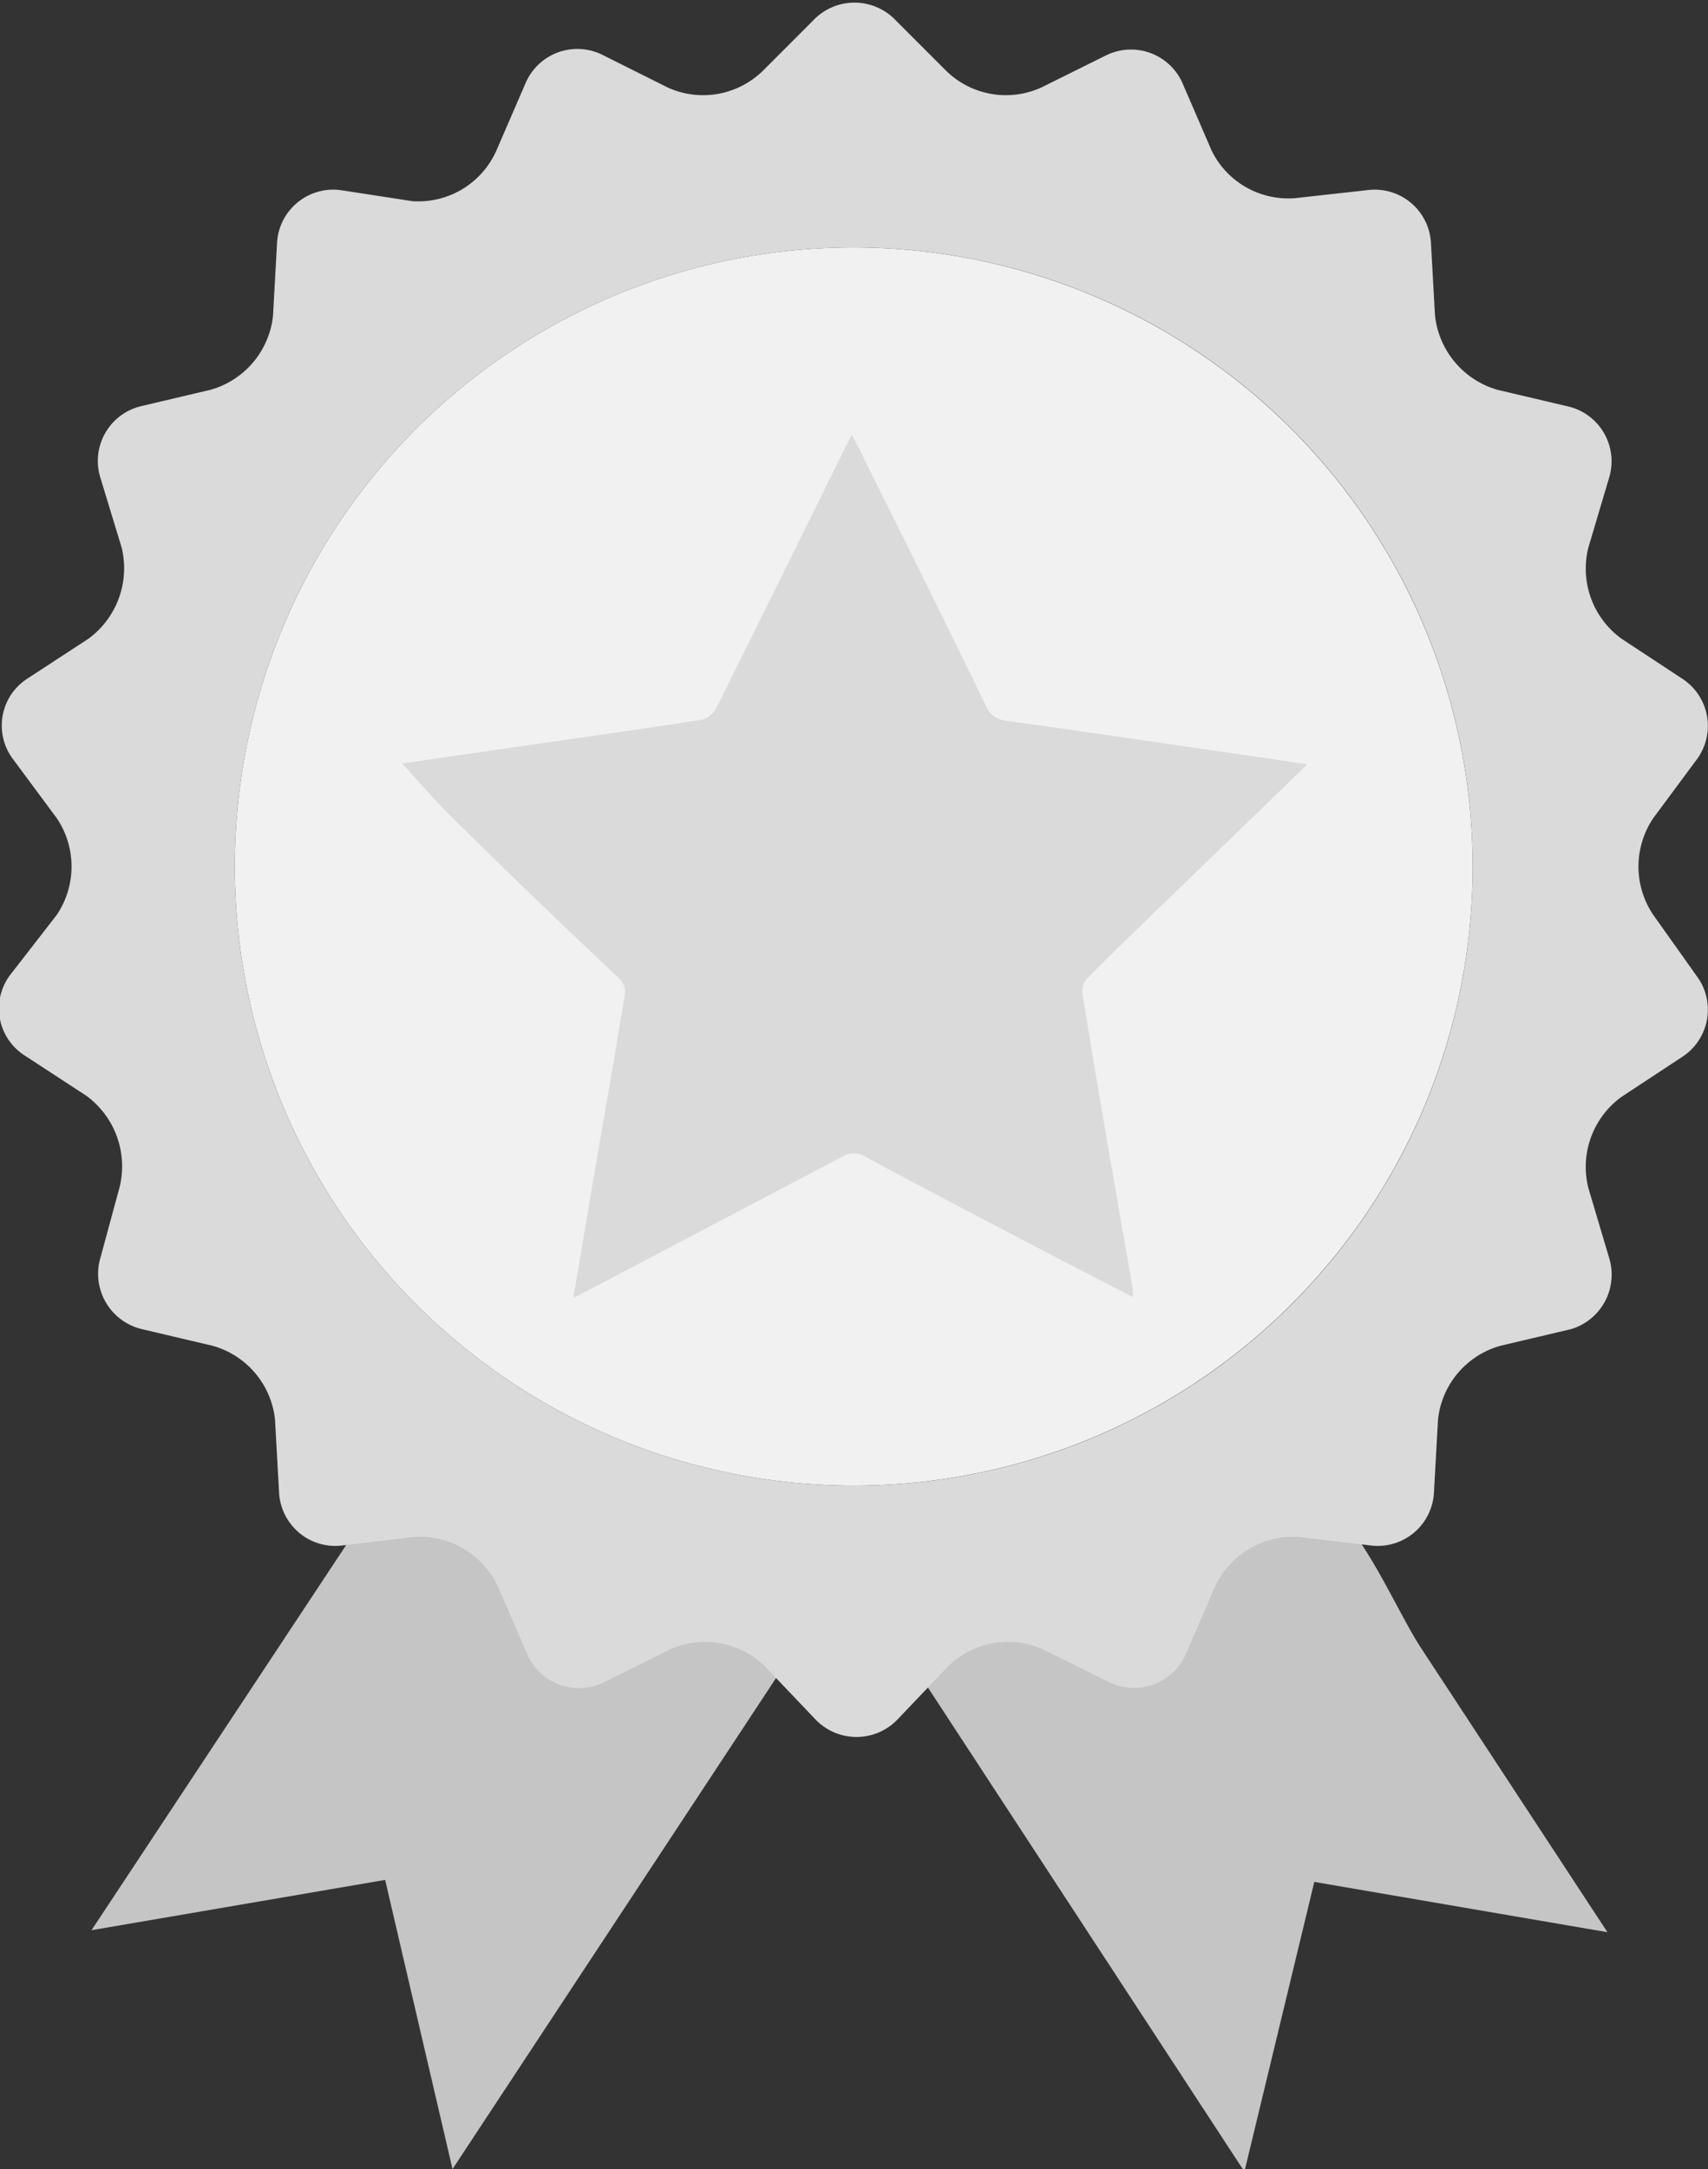
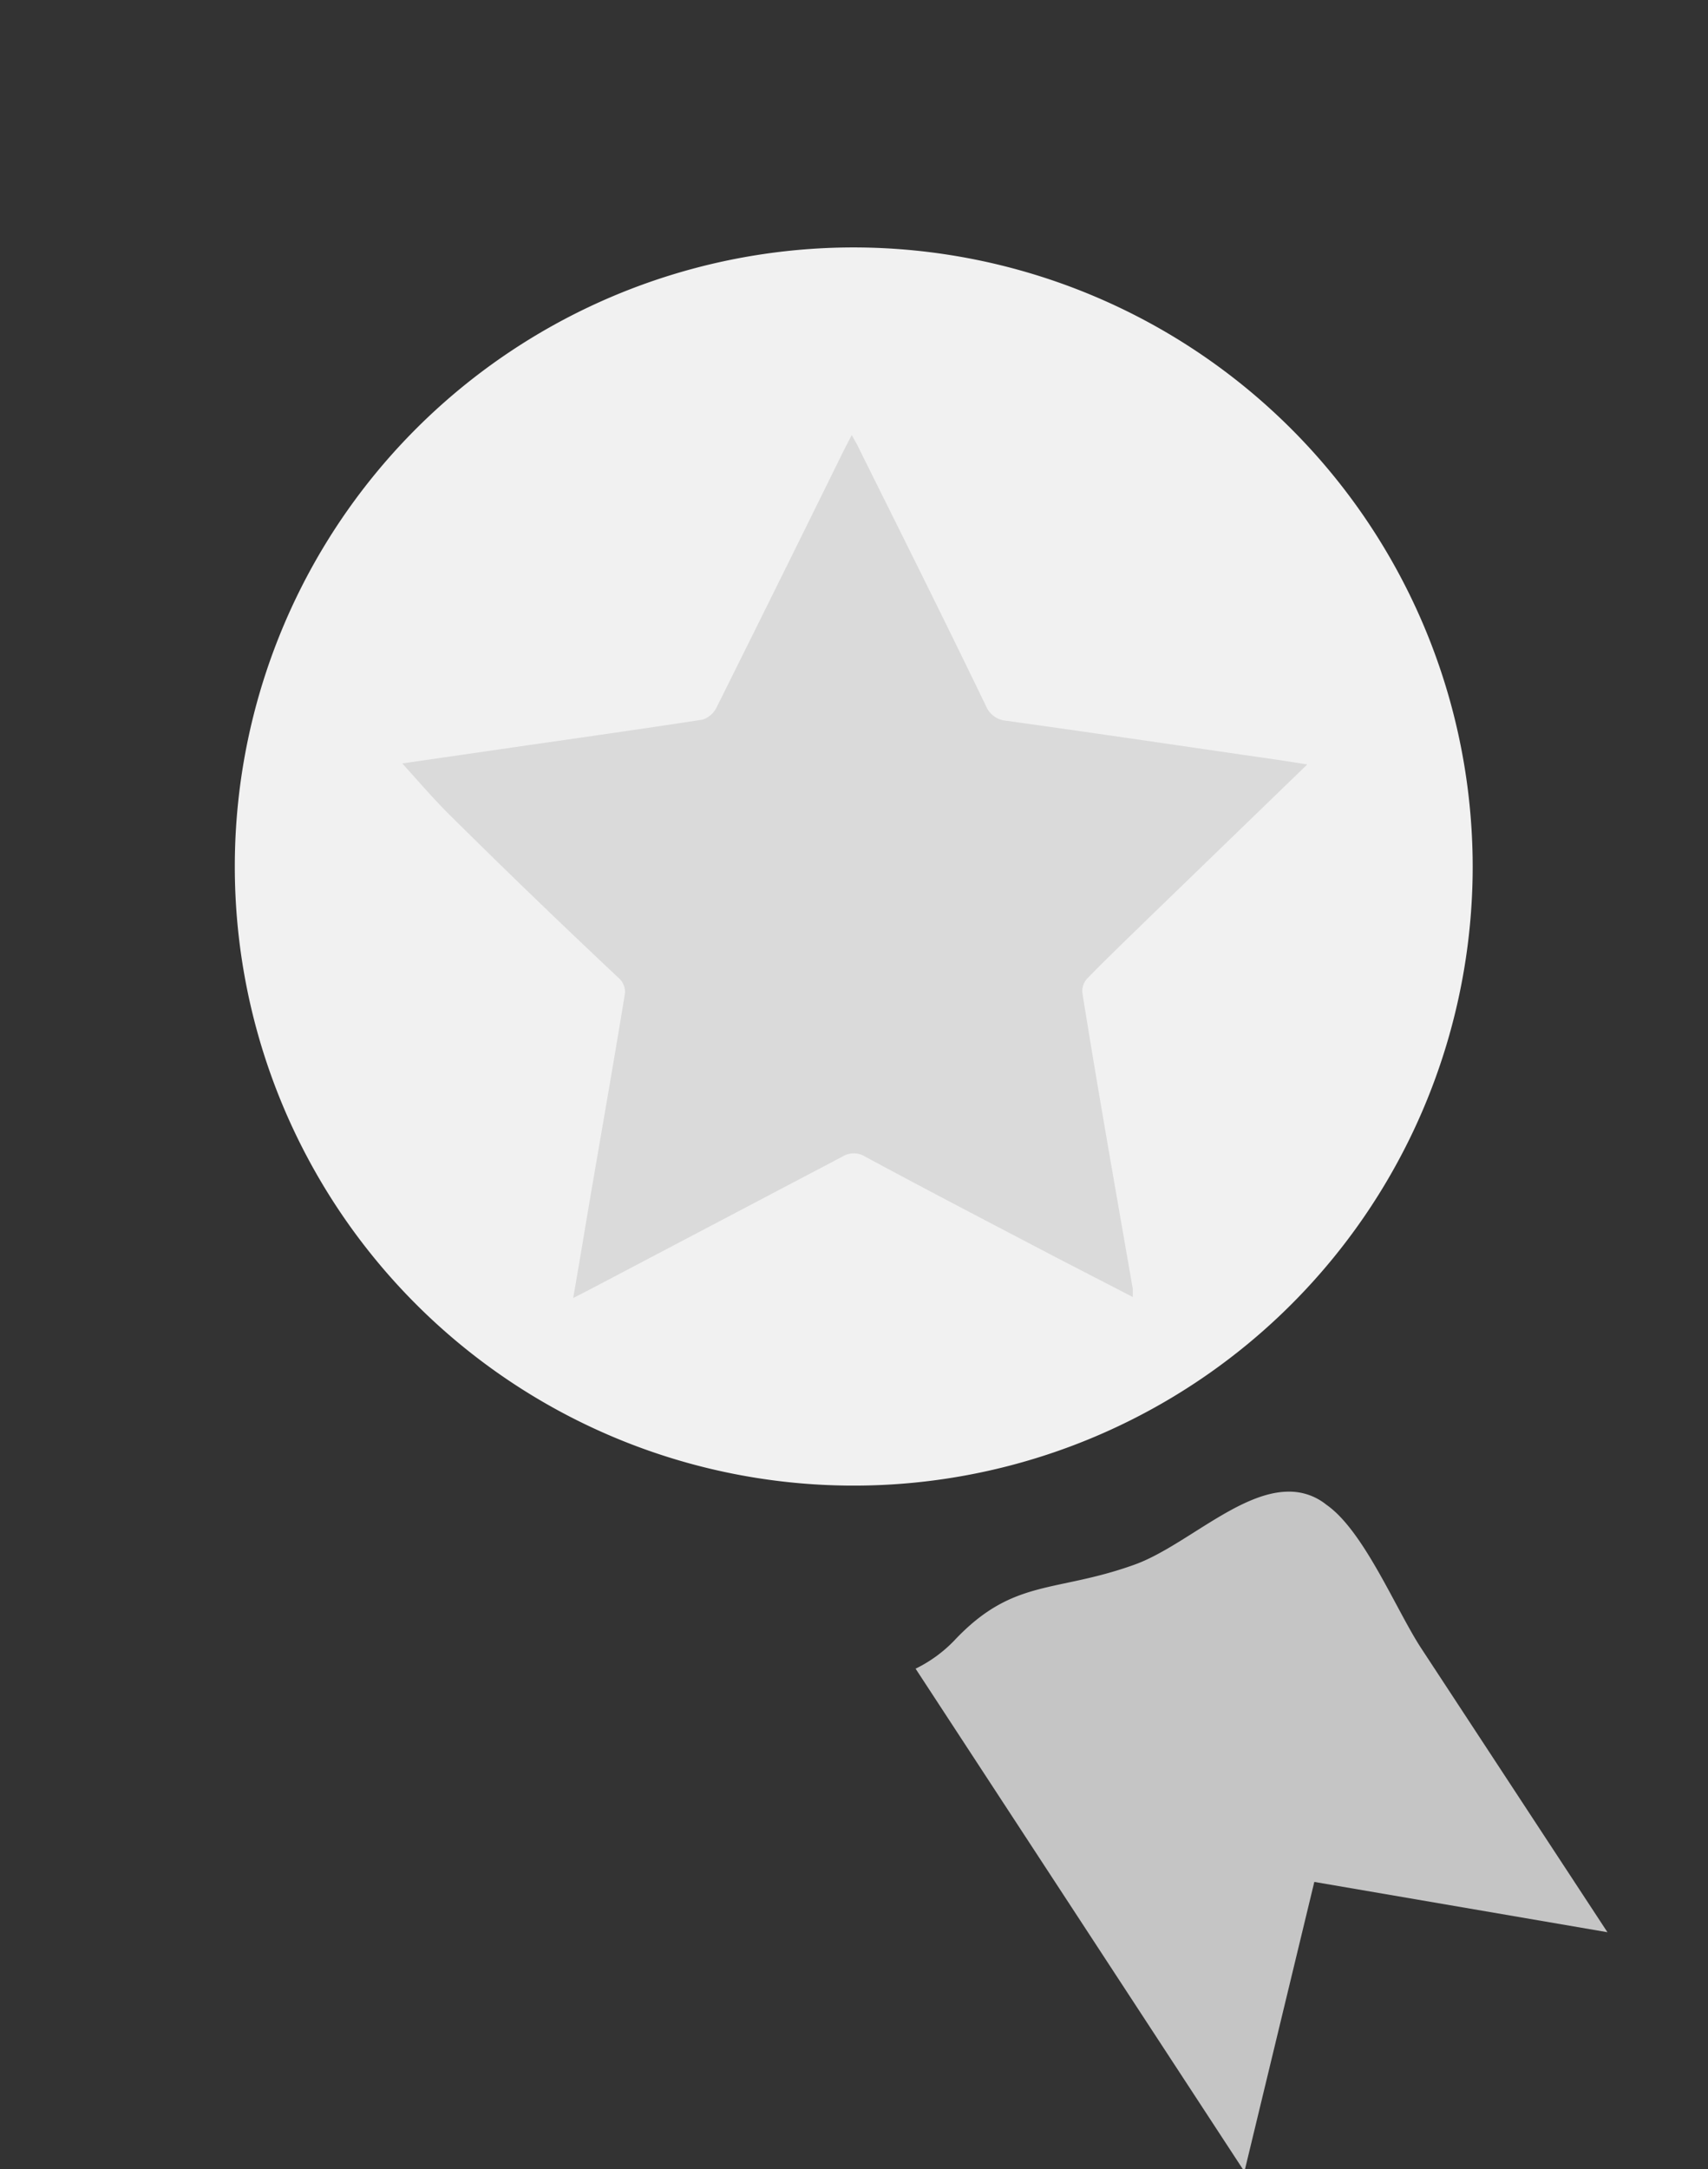
<svg xmlns="http://www.w3.org/2000/svg" viewBox="0 0 33.97 43.13">
  <rect x="0" y="0" width="33.97" height="43.13" fill="#333333" stroke="none" />
  <defs>
    <style>.cls-1{fill:#c5c5c5;}.cls-2{fill:#f1f1f1;}.cls-3{fill:#dadada;}</style>
  </defs>
  <g id="レイヤー_2" data-name="レイヤー 2">
    <g id="デザイン">
-       <path class="cls-1" d="M14,31.67a5.72,5.72,0,0,0-1.72-1c-.61-.23-4.22-1.74-4.7-1L1.82,38.38l5.84-1L9,43.13l6.59-10a2.69,2.69,0,0,1-.63-.48A11.31,11.31,0,0,0,14,31.67Z" />
      <path class="cls-1" d="M25.63,29.66c-1,0-2.11,1.12-3.09,1.46-1.57.56-2.4.26-3.57,1.51a2.73,2.73,0,0,1-.76.55l6.54,10,1.39-5.76,5.83,1-3.7-5.64c-.5-.76-1.14-2.34-1.89-2.86A1.17,1.17,0,0,0,25.63,29.66Z" />
      <path class="cls-2" d="M17,4.92A12.31,12.31,0,1,0,29.29,17.23,12.32,12.32,0,0,0,17,4.92Z" />
-       <path class="cls-3" d="M32.88,18.19a1.72,1.72,0,0,1,0-1.92l.86-1.16a1.12,1.12,0,0,0-.29-1.62l-1.2-.79a1.72,1.72,0,0,1-.66-1.81L32,9.51a1.12,1.12,0,0,0-.82-1.43l-1.4-.33a1.73,1.73,0,0,1-1.24-1.48l-.08-1.44A1.12,1.12,0,0,0,27.2,3.78l-1.44.16A1.7,1.7,0,0,1,24.1,3l-.57-1.32A1.12,1.12,0,0,0,22,1.1l-1.29.64a1.7,1.7,0,0,1-1.89-.33l-1-1a1.13,1.13,0,0,0-1.65,0l-1,1a1.7,1.7,0,0,1-1.89.33L12,1.1a1.12,1.12,0,0,0-1.55.56L9.87,3a1.7,1.7,0,0,1-1.67,1L6.77,3.78A1.12,1.12,0,0,0,5.51,4.83L5.43,6.28A1.72,1.72,0,0,1,4.19,7.75l-1.4.33A1.12,1.12,0,0,0,2,9.51l.42,1.38a1.74,1.74,0,0,1-.66,1.81l-1.21.79a1.11,1.11,0,0,0-.28,1.62l.86,1.16a1.72,1.72,0,0,1,0,1.92L.23,19.35A1.11,1.11,0,0,0,.51,21l1.21.79a1.74,1.74,0,0,1,.66,1.81L2,25a1.13,1.13,0,0,0,.83,1.43l1.4.33a1.71,1.71,0,0,1,1.24,1.47l.08,1.44a1.12,1.12,0,0,0,1.26,1.06l1.43-.17a1.72,1.72,0,0,1,1.67,1l.57,1.32a1.12,1.12,0,0,0,1.55.56l1.29-.64a1.7,1.7,0,0,1,1.89.33l1,1.05a1.13,1.13,0,0,0,1.65,0l1-1.05a1.7,1.7,0,0,1,1.89-.33l1.29.64a1.13,1.13,0,0,0,1.55-.56l.57-1.32a1.72,1.72,0,0,1,1.66-1l1.44.17a1.12,1.12,0,0,0,1.26-1.06l.08-1.44a1.71,1.71,0,0,1,1.24-1.47l1.4-.33A1.13,1.13,0,0,0,32,25l-.41-1.38a1.72,1.72,0,0,1,.66-1.81l1.2-.79a1.12,1.12,0,0,0,.29-1.62ZM17,29.54A12.31,12.31,0,1,1,29.29,17.23,12.3,12.3,0,0,1,17,29.54Z" />
      <path class="cls-3" d="M26,15.2l-3.1,3c-.43.42-.86.83-1.28,1.26a.37.37,0,0,0-.09.3c.32,2,.66,3.91,1,5.87,0,0,0,.08,0,.16L21,25c-1.26-.66-2.53-1.32-3.79-2a.43.43,0,0,0-.46,0l-5,2.63-.35.18c.1-.57.19-1.11.28-1.65.25-1.47.51-2.94.75-4.41a.37.37,0,0,0-.1-.28C11.19,18.4,10.09,17.34,9,16.26c-.36-.35-.68-.73-1-1.08l1.66-.24c1.44-.21,2.88-.41,4.31-.63a.47.47,0,0,0,.28-.24q1.28-2.57,2.54-5.13l.15-.29c.06.11.11.19.15.28.85,1.71,1.7,3.41,2.53,5.13a.47.47,0,0,0,.38.27c1.81.25,3.61.52,5.42.78Z" />
    </g>
  </g>
</svg>